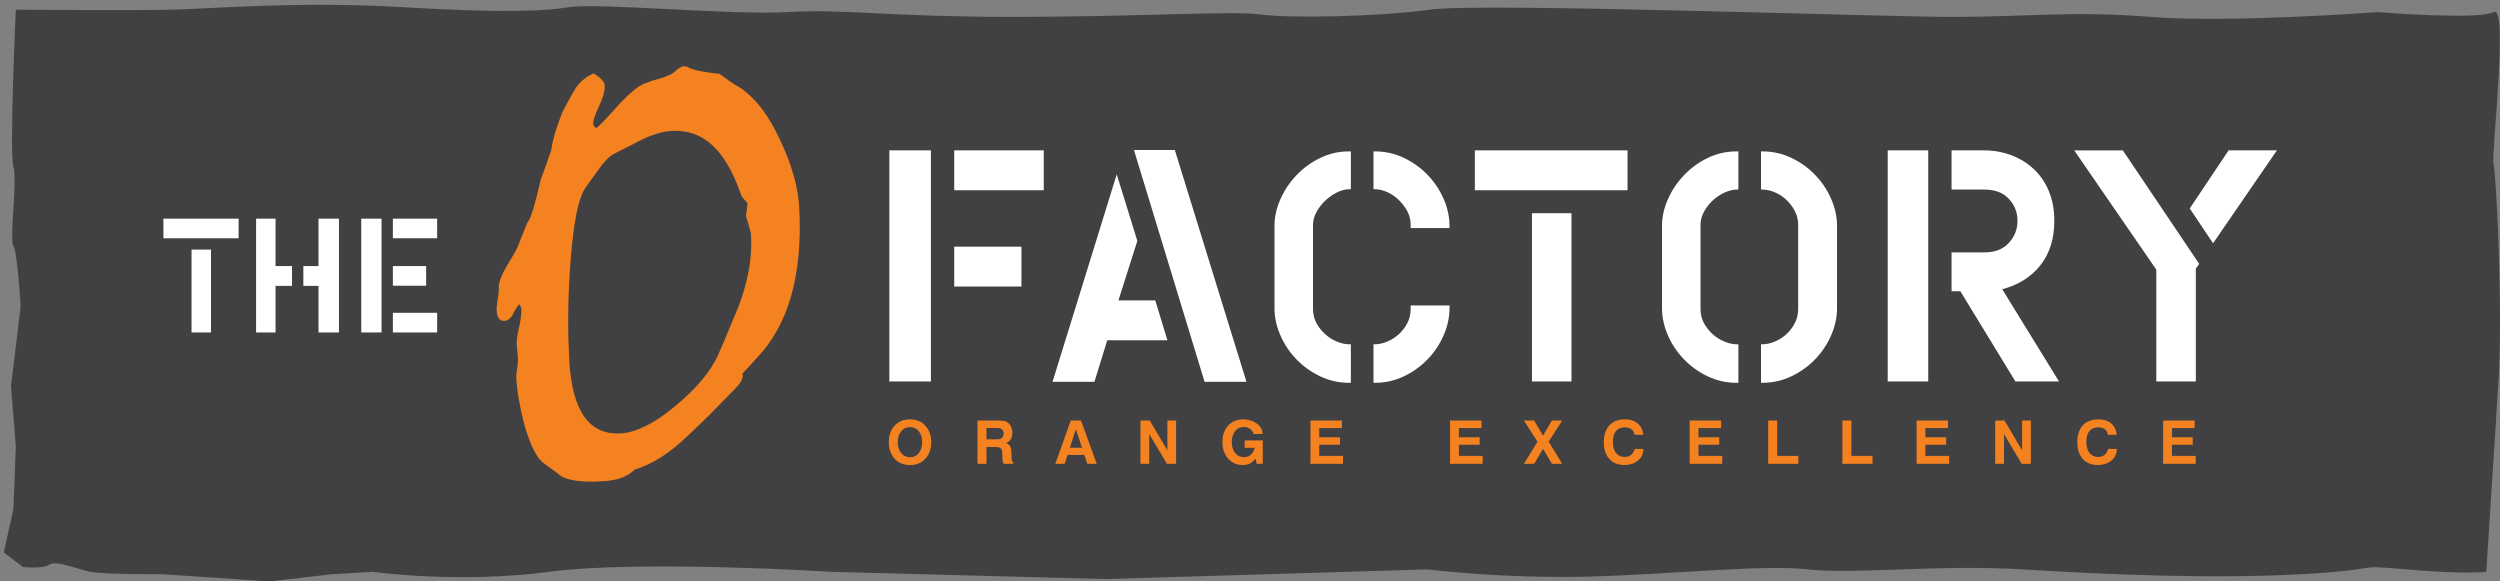
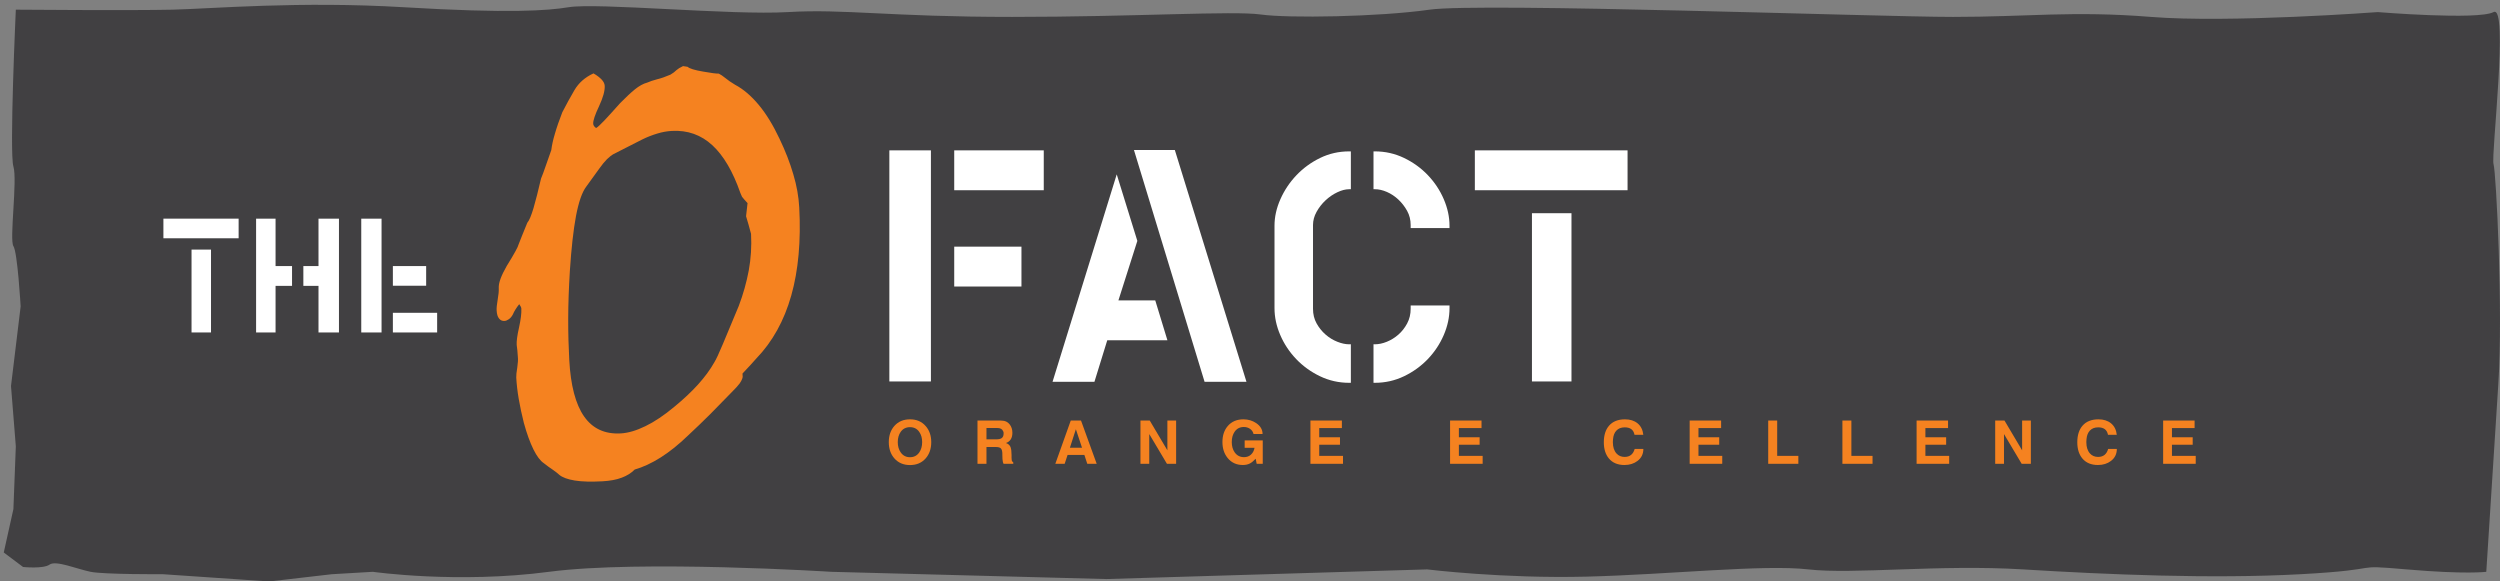
<svg xmlns="http://www.w3.org/2000/svg" version="1.1" id="Layer_1" x="0px" y="0px" viewBox="0 0 451.65 105.045" enable-background="new 0 0 451.65 105.045" xml:space="preserve">
  <rect x="0" y="0" width="451.65" height="105.045" fill="#808080" stroke="none" />
  <path fill="#414042" d="M2.858,1.748c0,0-1.184,25.893-0.436,28.33c0.748,2.439-0.748,13.254,0,14.383  c0.748,1.13,1.308,10.897,1.308,10.897L1.987,69.741l0.871,10.897L2.422,91.97l-1.743,7.845l3.487,2.615  c0,0,3.658,0.379,4.794-0.435c1.136-0.815,4.978,0.815,7.41,1.308c2.432,0.493,13.076,0.435,13.076,0.435l19.177,1.308l11.332-1.308  l7.41-0.435c0,0,15.254,2.18,31.817,0c16.563-2.18,50.995,0,50.995,0l49.687,1.308l57.969-1.744c0,0,13.683,1.686,28.766,1.308  s31.987-2.237,40.098-1.308c8.111,0.929,23.707-0.929,38.791,0c15.084,0.929,33.996,1.743,50.123,0.871  c16.127-0.871,8.462-1.8,19.178-0.871c10.716,0.929,14.383,0.436,14.383,0.436s1.973-30.905,2.179-33.997  c0.871-13.076-0.398-38.179-0.871-39.663c-0.474-1.484,2.791-28.938,0-27.459c-2.791,1.479-20.921,0-20.921,0  s-26.839,2.007-40.97,0.871c-14.131-1.136-22.229,0-35.74,0c-13.511,0-85.427-2.615-94.58-1.308  c-9.153,1.308-25.543,1.572-30.51,0.871c-4.967-0.7-22.665,0.436-44.893,0.436s-30.336-1.479-40.534-0.871  c-10.198,0.607-34.432-1.744-39.662-0.872c-3.648,0.608-10.729,1.136-29.638,0c-18.91-1.136-34.695,0.264-41.842,0.436  C24.042,1.92,2.858,1.748,2.858,1.748z" />
  <g>
    <g>
      <path fill="#FFFFFF" d="M29.522,43.047V39.5H43.11v3.547H29.522z M34.603,60.062V45.091h3.517v14.971H34.603z" />
      <path fill="#FFFFFF" d="M52.76,51.645h-2.977v8.417h-3.517V39.5h3.517v8.568h2.977V51.645z M57.54,60.062v-8.417h-2.736v-3.577    h2.736V39.5h3.697v20.562H57.54z" />
-       <path fill="#FFFFFF" d="M65.265,60.062V39.5h3.667v20.562H65.265z M70.977,43.047V39.5h7.997v3.547H70.977z M76.989,48.068v3.547    h-6.012v-3.547H76.989z M70.977,60.062v-3.547h7.997v3.547H70.977z" />
+       <path fill="#FFFFFF" d="M65.265,60.062V39.5h3.667v20.562H65.265z M70.977,43.047V39.5h7.997H70.977z M76.989,48.068v3.547    h-6.012v-3.547H76.989z M70.977,60.062v-3.547h7.997v3.547H70.977z" />
    </g>
    <g>
      <path fill="#FFFFFF" d="M160.671,68.914v-41.75h7.508v41.75H160.671z M172.39,34.367v-7.203h16.175v7.203H172.39z M184.537,44.56    v7.203H172.39V44.56H184.537z" />
      <path fill="#FFFFFF" d="M200.039,61.468l-2.319,7.508h-7.569l11.597-37.478l3.723,12.024l-3.418,10.743h6.653l2.197,7.202H200.039    z M217.618,68.976l-12.757-41.872h7.386l12.939,41.872H217.618z" />
      <path fill="#FFFFFF" d="M243.741,69.158c-1.872,0-3.632-0.396-5.279-1.19c-1.648-0.793-3.083-1.831-4.304-3.112    c-1.221-1.282-2.177-2.726-2.868-4.334c-0.692-1.607-1.038-3.225-1.038-4.853V40.776c0-1.587,0.355-3.184,1.068-4.792    c0.711-1.607,1.679-3.052,2.899-4.333s2.645-2.319,4.272-3.113c1.627-0.793,3.377-1.19,5.249-1.19h0.306v6.836h-0.306    c-0.651,0-1.363,0.183-2.136,0.549c-0.774,0.366-1.486,0.854-2.137,1.465c-0.651,0.61-1.19,1.303-1.617,2.075    c-0.428,0.773-0.642,1.567-0.642,2.38v15.137c0,0.977,0.214,1.853,0.642,2.625c0.427,0.773,0.966,1.444,1.617,2.014    c0.65,0.57,1.362,1.007,2.137,1.312c0.772,0.306,1.484,0.458,2.136,0.458h0.306v6.958H243.741z M254.85,41.203v-0.549    c0-0.936-0.213-1.79-0.641-2.563c-0.427-0.772-0.956-1.455-1.587-2.045c-0.631-0.589-1.322-1.047-2.075-1.373    c-0.753-0.325-1.476-0.488-2.167-0.488h-0.244v-6.836h0.244c1.871,0,3.632,0.397,5.28,1.19c1.647,0.793,3.082,1.831,4.303,3.113    s2.177,2.727,2.869,4.333c0.691,1.608,1.037,3.205,1.037,4.792v0.427H254.85z M260.832,60.522    c-0.692,1.608-1.648,3.052-2.869,4.334c-1.221,1.281-2.655,2.319-4.303,3.112c-1.648,0.794-3.409,1.19-5.28,1.19h-0.244V62.2    h0.244c0.691,0,1.414-0.152,2.167-0.458s1.444-0.732,2.075-1.282c0.631-0.549,1.16-1.221,1.587-2.014    c0.428-0.794,0.641-1.679,0.641-2.655v-0.61h7.02v0.488C261.869,57.297,261.523,58.914,260.832,60.522z" />
      <path fill="#FFFFFF" d="M266.446,34.367v-7.203h27.589v7.203H266.446z M276.762,68.914V38.518h7.142v30.396H276.762z" />
-       <path fill="#FFFFFF" d="M313.75,69.158c-1.872,0-3.632-0.396-5.279-1.19c-1.648-0.793-3.083-1.831-4.304-3.112    c-1.221-1.282-2.177-2.726-2.868-4.334c-0.692-1.607-1.038-3.225-1.038-4.853V40.776c0-1.587,0.355-3.184,1.068-4.792    c0.711-1.607,1.679-3.052,2.899-4.333s2.645-2.319,4.272-3.113c1.627-0.793,3.377-1.19,5.249-1.19h0.306v6.897h-0.306    c-0.651,0-1.363,0.173-2.136,0.519c-0.773,0.346-1.486,0.814-2.137,1.404c-0.651,0.59-1.19,1.272-1.617,2.045    c-0.428,0.773-0.642,1.587-0.642,2.441v15.137c0,0.977,0.214,1.853,0.642,2.625c0.427,0.773,0.966,1.444,1.617,2.014    c0.65,0.57,1.363,1.007,2.137,1.312c0.772,0.306,1.484,0.458,2.136,0.458h0.306v6.958H313.75z M330.841,60.522    c-0.692,1.608-1.648,3.052-2.869,4.334c-1.221,1.281-2.655,2.319-4.303,3.112c-1.648,0.794-3.409,1.19-5.28,1.19h-0.244V62.2    h0.244c0.691,0,1.414-0.152,2.167-0.458s1.444-0.732,2.075-1.282c0.631-0.549,1.16-1.221,1.587-2.014    c0.428-0.794,0.641-1.679,0.641-2.655V40.654c0-0.936-0.213-1.801-0.641-2.594c-0.427-0.793-0.956-1.474-1.587-2.044    c-0.631-0.569-1.322-1.007-2.075-1.312s-1.476-0.458-2.167-0.458h-0.244v-6.897h0.244c1.871,0,3.632,0.397,5.28,1.19    c1.647,0.793,3.082,1.831,4.303,3.113s2.177,2.727,2.869,4.333c0.691,1.608,1.037,3.205,1.037,4.792v14.893    C331.878,57.297,331.532,58.914,330.841,60.522z" />
-       <path fill="#FFFFFF" d="M341.033,68.914v-41.75h7.324v41.75H341.033z M364.105,68.914l-9.949-16.297h-1.587v-7.02h5.921    c1.912,0,3.388-0.569,4.425-1.709c1.038-1.139,1.557-2.441,1.557-3.906v-0.183c0-1.465-0.519-2.756-1.557-3.876    c-1.037-1.119-2.513-1.678-4.425-1.678h-5.921v-7.081h5.799c1.831,0,3.529,0.305,5.097,0.916c1.565,0.61,2.919,1.465,4.059,2.563    c1.139,1.099,2.023,2.422,2.655,3.968c0.63,1.547,0.946,3.276,0.946,5.188v0.183c0,3.174-0.835,5.819-2.503,7.935    c-1.669,2.116-3.968,3.561-6.897,4.333l10.255,16.663H364.105z" />
-       <path fill="#FFFFFF" d="M396.698,48.528v20.386h-7.141V48.711l-14.832-21.546h8.789l13.794,20.509L396.698,48.528z M399.811,43.95    l-4.212-6.287l7.02-10.499h8.729L399.811,43.95z" />
    </g>
    <g>
      <g>
        <path fill="#F58220" d="M168.239,79.876c0,1.194-0.336,2.175-1.009,2.939c-0.709,0.802-1.65,1.202-2.825,1.202     c-1.175,0-2.116-0.4-2.825-1.202c-0.673-0.765-1.01-1.745-1.01-2.939s0.336-2.171,1.01-2.929     c0.702-0.794,1.643-1.191,2.825-1.191c1.174,0,2.112,0.401,2.814,1.202C167.899,77.716,168.239,78.689,168.239,79.876z      M166.596,79.876c0-0.744-0.176-1.362-0.528-1.856c-0.395-0.564-0.951-0.848-1.668-0.848c-0.718,0-1.278,0.283-1.68,0.848     c-0.352,0.494-0.528,1.112-0.528,1.856c0,0.736,0.18,1.359,0.539,1.867c0.402,0.572,0.958,0.858,1.669,0.858     c0.71,0,1.267-0.286,1.668-0.858C166.42,81.236,166.596,80.612,166.596,79.876z" />
        <path fill="#F58220" d="M183.061,83.792h-1.762c-0.05-0.093-0.089-0.2-0.118-0.322c-0.064-0.293-0.097-0.722-0.097-1.287V82     c0-0.457-0.08-0.779-0.241-0.965c-0.16-0.187-0.469-0.279-0.925-0.279h-1.702v3.036h-1.622v-7.821h4.081     c0.093,0,0.201,0.007,0.322,0.021c0.58,0,1.049,0.226,1.407,0.676c0.329,0.415,0.494,0.919,0.494,1.513     c0,0.959-0.387,1.577-1.16,1.856c0.422,0.143,0.702,0.396,0.838,0.762c0.114,0.321,0.172,0.794,0.172,1.416v0.472     c0,0.229,0.011,0.391,0.032,0.483c0.043,0.15,0.136,0.275,0.279,0.375V83.792z M181.31,78.353c0-0.164-0.003-0.261-0.011-0.29     c-0.036-0.064-0.057-0.11-0.064-0.139c-0.15-0.401-0.503-0.602-1.06-0.602h-1.959v2.05h1.884c0.606,0,0.985-0.193,1.135-0.58     C181.285,78.664,181.31,78.518,181.31,78.353z" />
        <path fill="#F58220" d="M198.13,83.792h-1.702l-0.526-1.609h-3.03l-0.529,1.609h-1.688l2.792-7.821h1.848L198.13,83.792z      M195.476,80.885l-1.109-3.342l-1.079,3.342H195.476z" />
        <path fill="#F58220" d="M212.479,83.792h-1.659l-3.196-5.375v5.375h-1.589v-7.821h1.675l3.19,5.386v-5.386h1.579V83.792z" />
        <path fill="#F58220" d="M228.128,83.792h-1.096l-0.182-0.923c-0.365,0.4-0.705,0.684-1.021,0.848     c-0.357,0.193-0.787,0.29-1.289,0.29c-1.138,0-2.051-0.415-2.738-1.245c-0.638-0.772-0.956-1.741-0.956-2.907     c0-1.194,0.329-2.167,0.988-2.918c0.694-0.787,1.632-1.181,2.813-1.181c0.854,0,1.619,0.229,2.299,0.687     c0.766,0.516,1.15,1.17,1.15,1.964h-1.633c-0.094-0.396-0.303-0.707-0.629-0.931s-0.699-0.335-1.123-0.335     c-0.715,0-1.271,0.286-1.664,0.859c-0.344,0.495-0.516,1.118-0.516,1.871c0,0.738,0.179,1.361,0.537,1.87     c0.408,0.566,0.967,0.85,1.676,0.85c0.508,0,0.93-0.154,1.262-0.462c0.334-0.308,0.547-0.715,0.639-1.223h-1.783v-1.342h3.266     V83.792z" />
        <path fill="#F58220" d="M242.628,83.792h-5.886v-7.821h5.682v1.362h-4.092v1.663h3.748v1.352h-3.748v2.007h4.296V83.792z" />
        <path fill="#F58220" d="M267.857,83.792h-5.886v-7.821h5.682v1.362h-4.092v1.663h3.748v1.352h-3.748v2.007h4.296V83.792z" />
-         <path fill="#F58220" d="M282.228,83.792h-1.862l-1.604-2.71l-1.6,2.71h-1.852l2.449-3.991l-2.449-3.83h1.848l1.6,2.726     l1.601-2.726h1.869l-2.449,3.809L282.228,83.792z" />
        <path fill="#F58220" d="M296.889,81.11c0,0.901-0.352,1.62-1.053,2.157c-0.645,0.493-1.433,0.74-2.363,0.74     c-1.21,0-2.145-0.39-2.803-1.17c-0.616-0.729-0.924-1.709-0.924-2.939c0-1.273,0.314-2.271,0.945-2.993     c0.666-0.766,1.625-1.148,2.878-1.148c0.917,0,1.669,0.236,2.256,0.708c0.608,0.494,0.959,1.188,1.053,2.082h-1.59     c-0.165-0.895-0.752-1.342-1.762-1.342c-0.645,0-1.148,0.197-1.514,0.591c-0.344,0.364-0.545,0.876-0.602,1.534     c-0.021,0.235-0.032,0.415-0.032,0.536c0,0.895,0.222,1.584,0.666,2.07c0.372,0.408,0.858,0.612,1.46,0.612     c0.938,0,1.543-0.479,1.815-1.438H296.889z" />
        <path fill="#F58220" d="M311.141,83.792h-5.886v-7.821h5.682v1.362h-4.092v1.663h3.748v1.352h-3.748v2.007h4.296V83.792z" />
        <path fill="#F58220" d="M324.89,83.792h-5.445v-7.821h1.622v6.384h3.823V83.792z" />
        <path fill="#F58220" d="M338.294,83.792h-5.445v-7.821h1.622v6.384h3.823V83.792z" />
        <path fill="#F58220" d="M352.138,83.792h-5.886v-7.821h5.682v1.362h-4.092v1.663h3.748v1.352h-3.748v2.007h4.296V83.792z" />
        <path fill="#F58220" d="M366.895,83.792h-1.659l-3.195-5.375v5.375h-1.59v-7.821h1.676l3.189,5.386v-5.386h1.579V83.792z" />
        <path fill="#F58220" d="M382.427,81.11c0,0.901-0.352,1.62-1.053,2.157c-0.645,0.493-1.433,0.74-2.363,0.74     c-1.21,0-2.145-0.39-2.803-1.17c-0.616-0.729-0.924-1.709-0.924-2.939c0-1.273,0.314-2.271,0.945-2.993     c0.666-0.766,1.625-1.148,2.878-1.148c0.917,0,1.669,0.236,2.256,0.708c0.608,0.494,0.959,1.188,1.053,2.082h-1.59     c-0.165-0.895-0.752-1.342-1.762-1.342c-0.645,0-1.148,0.197-1.514,0.591c-0.344,0.364-0.545,0.876-0.602,1.534     c-0.021,0.235-0.032,0.415-0.032,0.536c0,0.895,0.222,1.584,0.666,2.07c0.372,0.408,0.858,0.612,1.46,0.612     c0.938,0,1.543-0.479,1.815-1.438H382.427z" />
        <path fill="#F58220" d="M396.679,83.792h-5.886v-7.821h5.682v1.362h-4.092v1.663h3.748v1.352h-3.748v2.007h4.296V83.792z" />
      </g>
    </g>
    <g>
      <path fill="#F58220" d="M121.385,23.651c-0.872,0.046-1.762,0.206-2.641,0.478c-0.901,0.272-1.816,0.621-2.742,1.079l-5.168,2.633    c-0.345,0.184-0.737,0.506-1.18,0.921c-0.425,0.434-0.9,1-1.402,1.717l-2.348,3.246c-0.747,0.992-1.362,2.762-1.845,5.29    c-0.476,2.546-0.842,5.852-1.108,9.918c-0.191,3.111-0.294,5.991-0.301,8.681c-0.004,2.671,0.07,5.151,0.192,7.404    c0.248,4.617,1.143,8.025,2.68,10.218c1.536,2.198,3.736,3.218,6.603,3.065c1.341-0.072,2.831-0.507,4.467-1.306    c1.64-0.794,3.407-1.973,5.283-3.549c1.61-1.319,3.014-2.646,4.215-3.961c1.196-1.333,2.19-2.657,2.956-4.024    c0.328-0.523,0.845-1.634,1.542-3.297c0.693-1.679,1.652-3.971,2.877-6.894c0.804-2.115,1.398-4.257,1.806-6.409    c0.389-2.148,0.534-4.359,0.412-6.612c-0.283-1.087-0.585-2.135-0.901-3.182l0.268-2.369c-0.398-0.406-0.716-0.801-0.996-1.142    c-0.13-0.291-0.236-0.509-0.301-0.693c-1.345-3.868-3.031-6.746-5.055-8.617C126.653,24.357,124.218,23.499,121.385,23.651     M90.105,52.067c-0.026-0.465,0.073-1.029,0.318-1.697c0.245-0.665,0.614-1.433,1.112-2.3c0.704-1.14,1.233-2.026,1.576-2.661    c0.356-0.635,0.535-1.056,0.566-1.226c0.165-0.42,0.381-0.954,0.641-1.622c0.281-0.687,0.595-1.452,0.941-2.311    c0.352-0.41,0.716-1.288,1.126-2.655c0.398-1.346,0.841-3.125,1.359-5.339c0.248-0.61,0.527-1.318,0.801-2.153    c0.289-0.836,0.631-1.827,1.051-2.988c0.105-0.845,0.312-1.829,0.663-2.987c0.329-1.157,0.783-2.431,1.325-3.842    c0.692-1.345,1.424-2.691,2.194-4.002c0.769-1.31,1.912-2.324,3.44-3.024c0.637,0.359,1.122,0.744,1.479,1.116    c0.358,0.392,0.53,0.756,0.55,1.128c0.047,0.895-0.3,2.127-1.02,3.679c-0.737,1.553-1.089,2.616-1.06,3.157    c0.015,0.298,0.176,0.55,0.526,0.792c0.29-0.162,0.788-0.619,1.512-1.387c0.725-0.785,1.679-1.807,2.837-3.121    c0.976-0.986,1.848-1.818,2.633-2.458c0.788-0.64,1.532-1.053,2.25-1.241c0.472-0.212,1.061-0.412,1.779-0.599    c0.718-0.17,1.526-0.455,2.42-0.839c0.453-0.267,0.831-0.549,1.096-0.825c0.248-0.22,0.63-0.464,1.175-0.718l0.826,0.124    c0.336,0.319,1.268,0.605,2.773,0.861c1.507,0.273,2.467,0.391,2.858,0.369c0.345,0.169,0.732,0.428,1.205,0.813    c0.448,0.368,1.029,0.785,1.762,1.213c1.5,0.797,2.908,2.01,4.265,3.637c1.34,1.609,2.586,3.651,3.745,6.11    c1.075,2.24,1.899,4.38,2.491,6.42c0.618,2.058,0.965,4.039,1.07,5.975c0.326,6.069-0.157,11.38-1.442,15.93    c-1.288,4.551-3.398,8.36-6.336,11.394c-0.283,0.296-0.618,0.669-1.004,1.119c-0.389,0.433-0.884,0.964-1.468,1.573l0.033,0.614    c-0.054,0.359-0.257,0.761-0.568,1.208c-0.332,0.429-0.79,0.938-1.378,1.511c-1.272,1.32-2.564,2.641-3.874,3.961    c-1.331,1.323-2.679,2.628-4.068,3.916c-1.721,1.66-3.386,2.983-4.977,3.983c-1.588,1.001-3.137,1.719-4.645,2.154    c-0.617,0.63-1.398,1.12-2.348,1.471c-0.949,0.368-2.116,0.578-3.494,0.652c-2.03,0.11-3.693,0.069-4.994-0.142    c-1.281-0.211-2.213-0.553-2.782-1.025c-0.335-0.319-0.743-0.615-1.188-0.927c-0.461-0.292-0.991-0.695-1.594-1.166    c-0.656-0.432-1.283-1.276-1.889-2.495c-0.608-1.236-1.198-2.831-1.735-4.8c-0.375-1.471-0.675-2.913-0.921-4.301    c-0.239-1.388-0.386-2.688-0.451-3.896c-0.019-0.355,0.043-0.956,0.184-1.803c0.123-0.847,0.162-1.484,0.102-1.929    c-0.045-0.838-0.121-1.562-0.209-2.173c-0.035-0.651,0.093-1.703,0.428-3.143c0.314-1.435,0.458-2.582,0.412-3.42    c-0.008-0.169-0.133-0.441-0.378-0.783c-0.541,0.683-0.921,1.3-1.151,1.855c-0.203,0.383-0.433,0.658-0.719,0.859    c-0.289,0.202-0.543,0.309-0.804,0.323c-0.389,0.02-0.736-0.128-0.978-0.451c-0.258-0.304-0.398-0.801-0.433-1.453    c-0.023-0.427,0.037-1.084,0.194-1.97C90.074,53.228,90.13,52.552,90.105,52.067z" />
    </g>
  </g>
</svg>